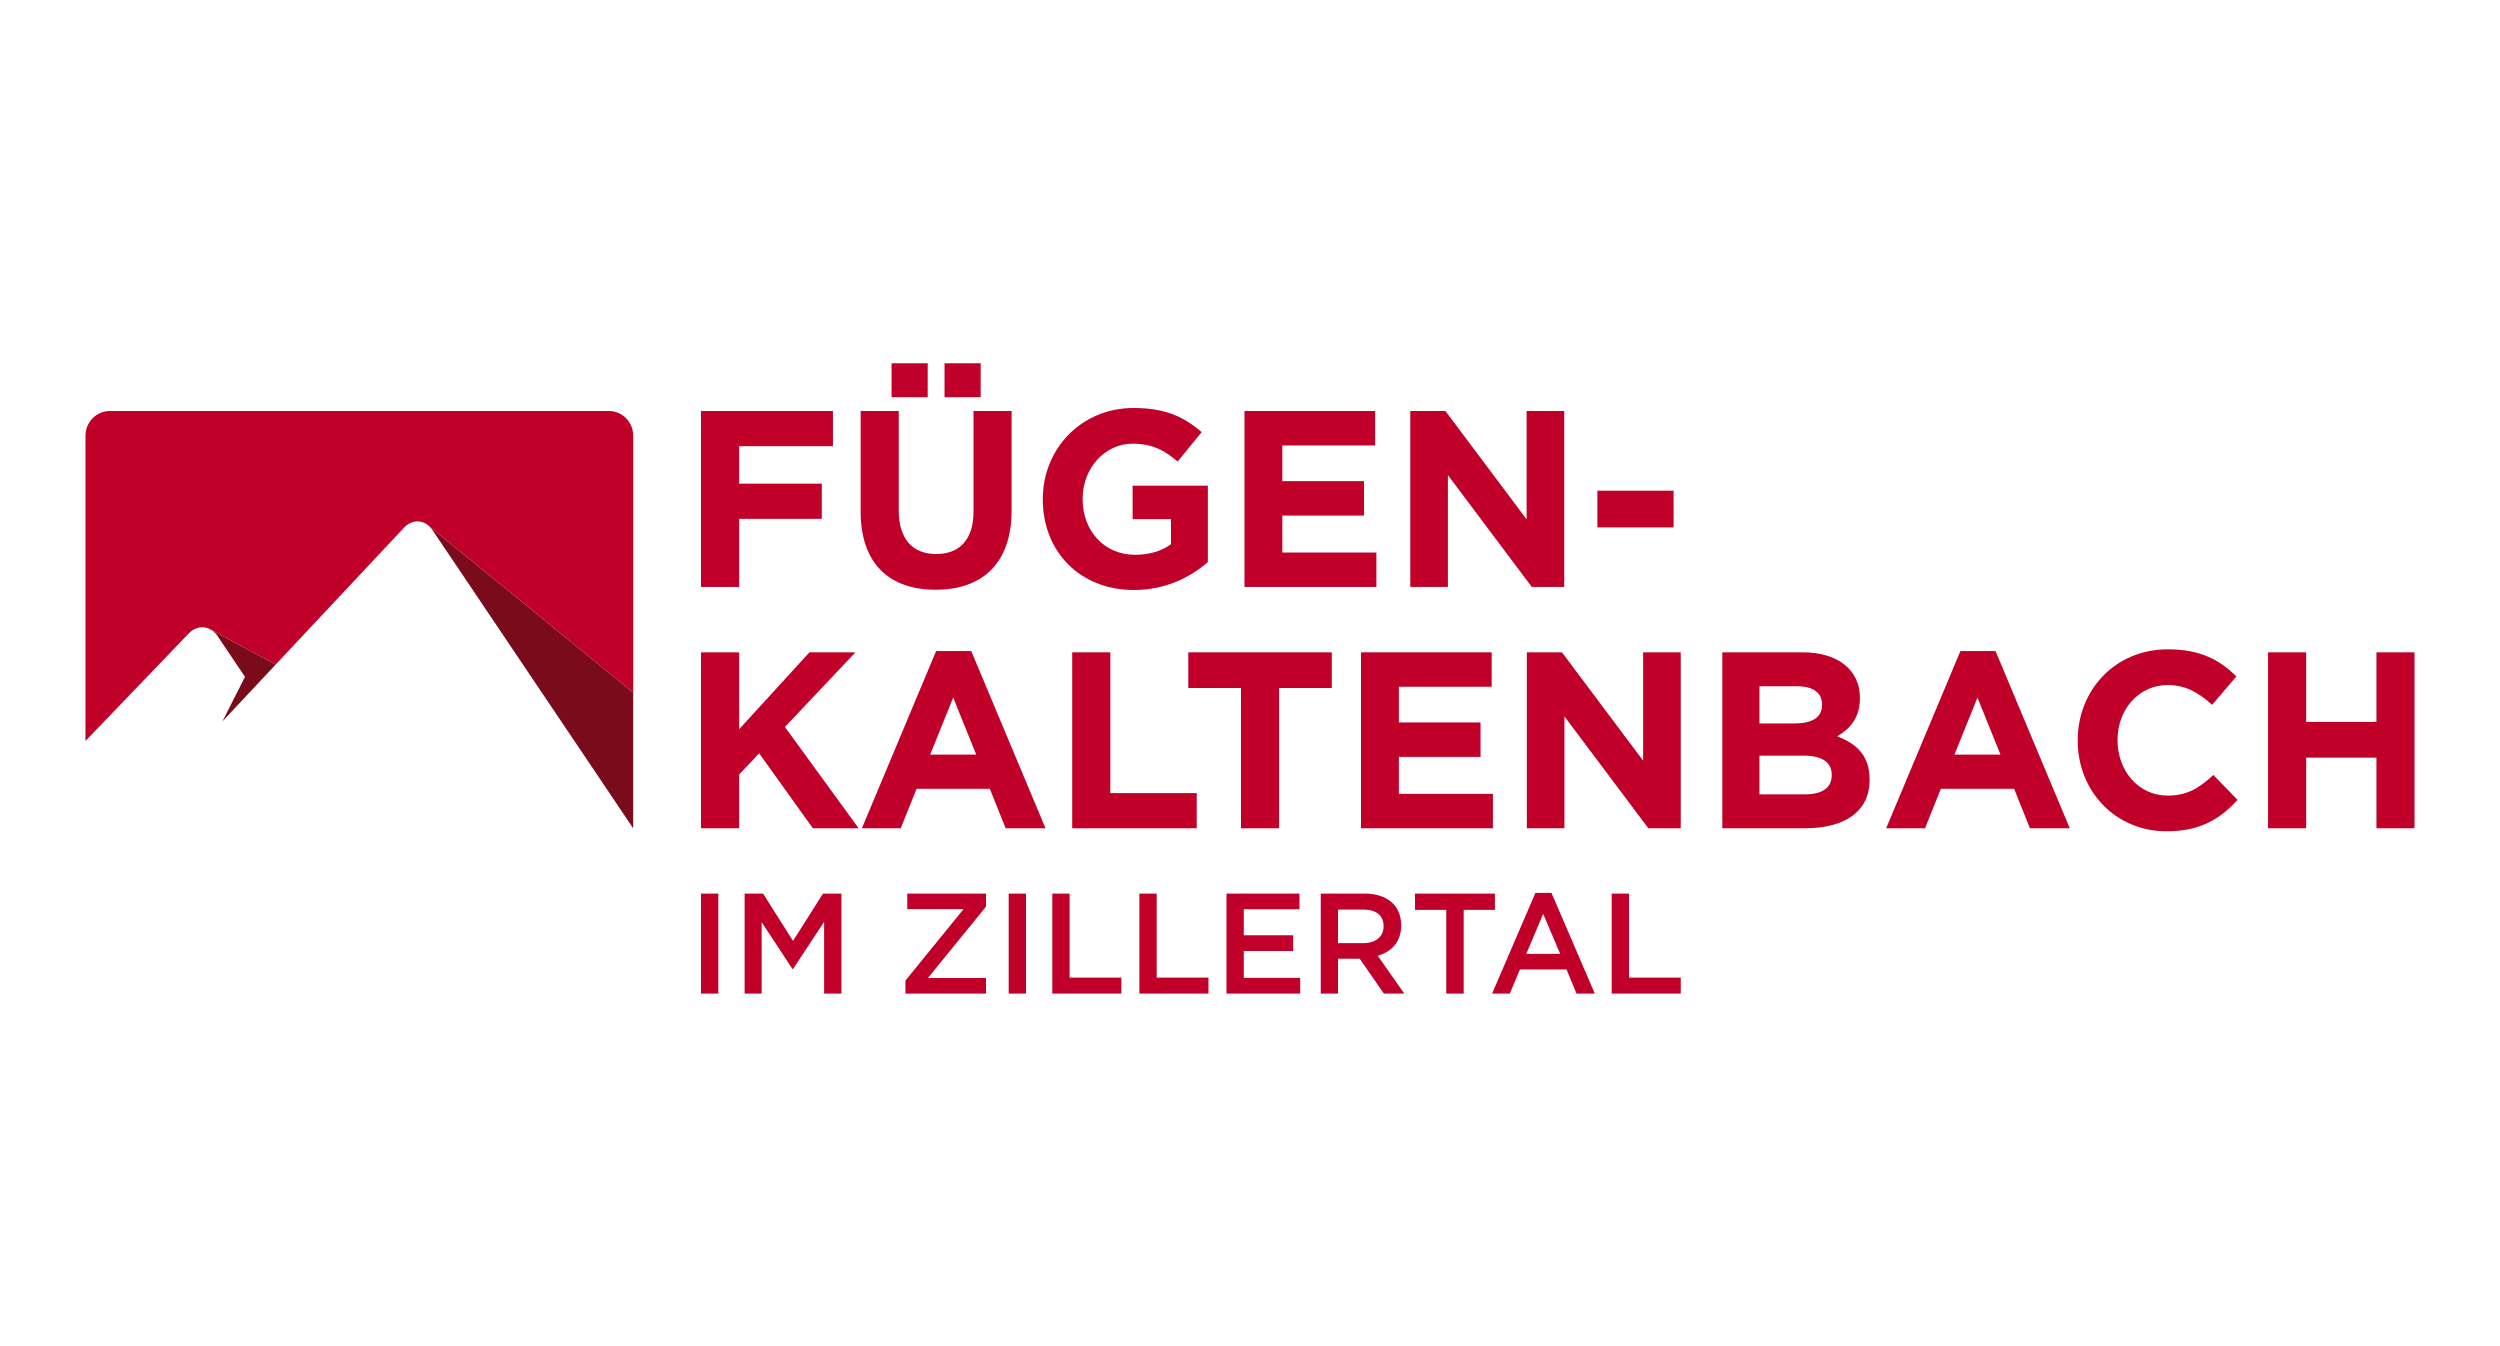
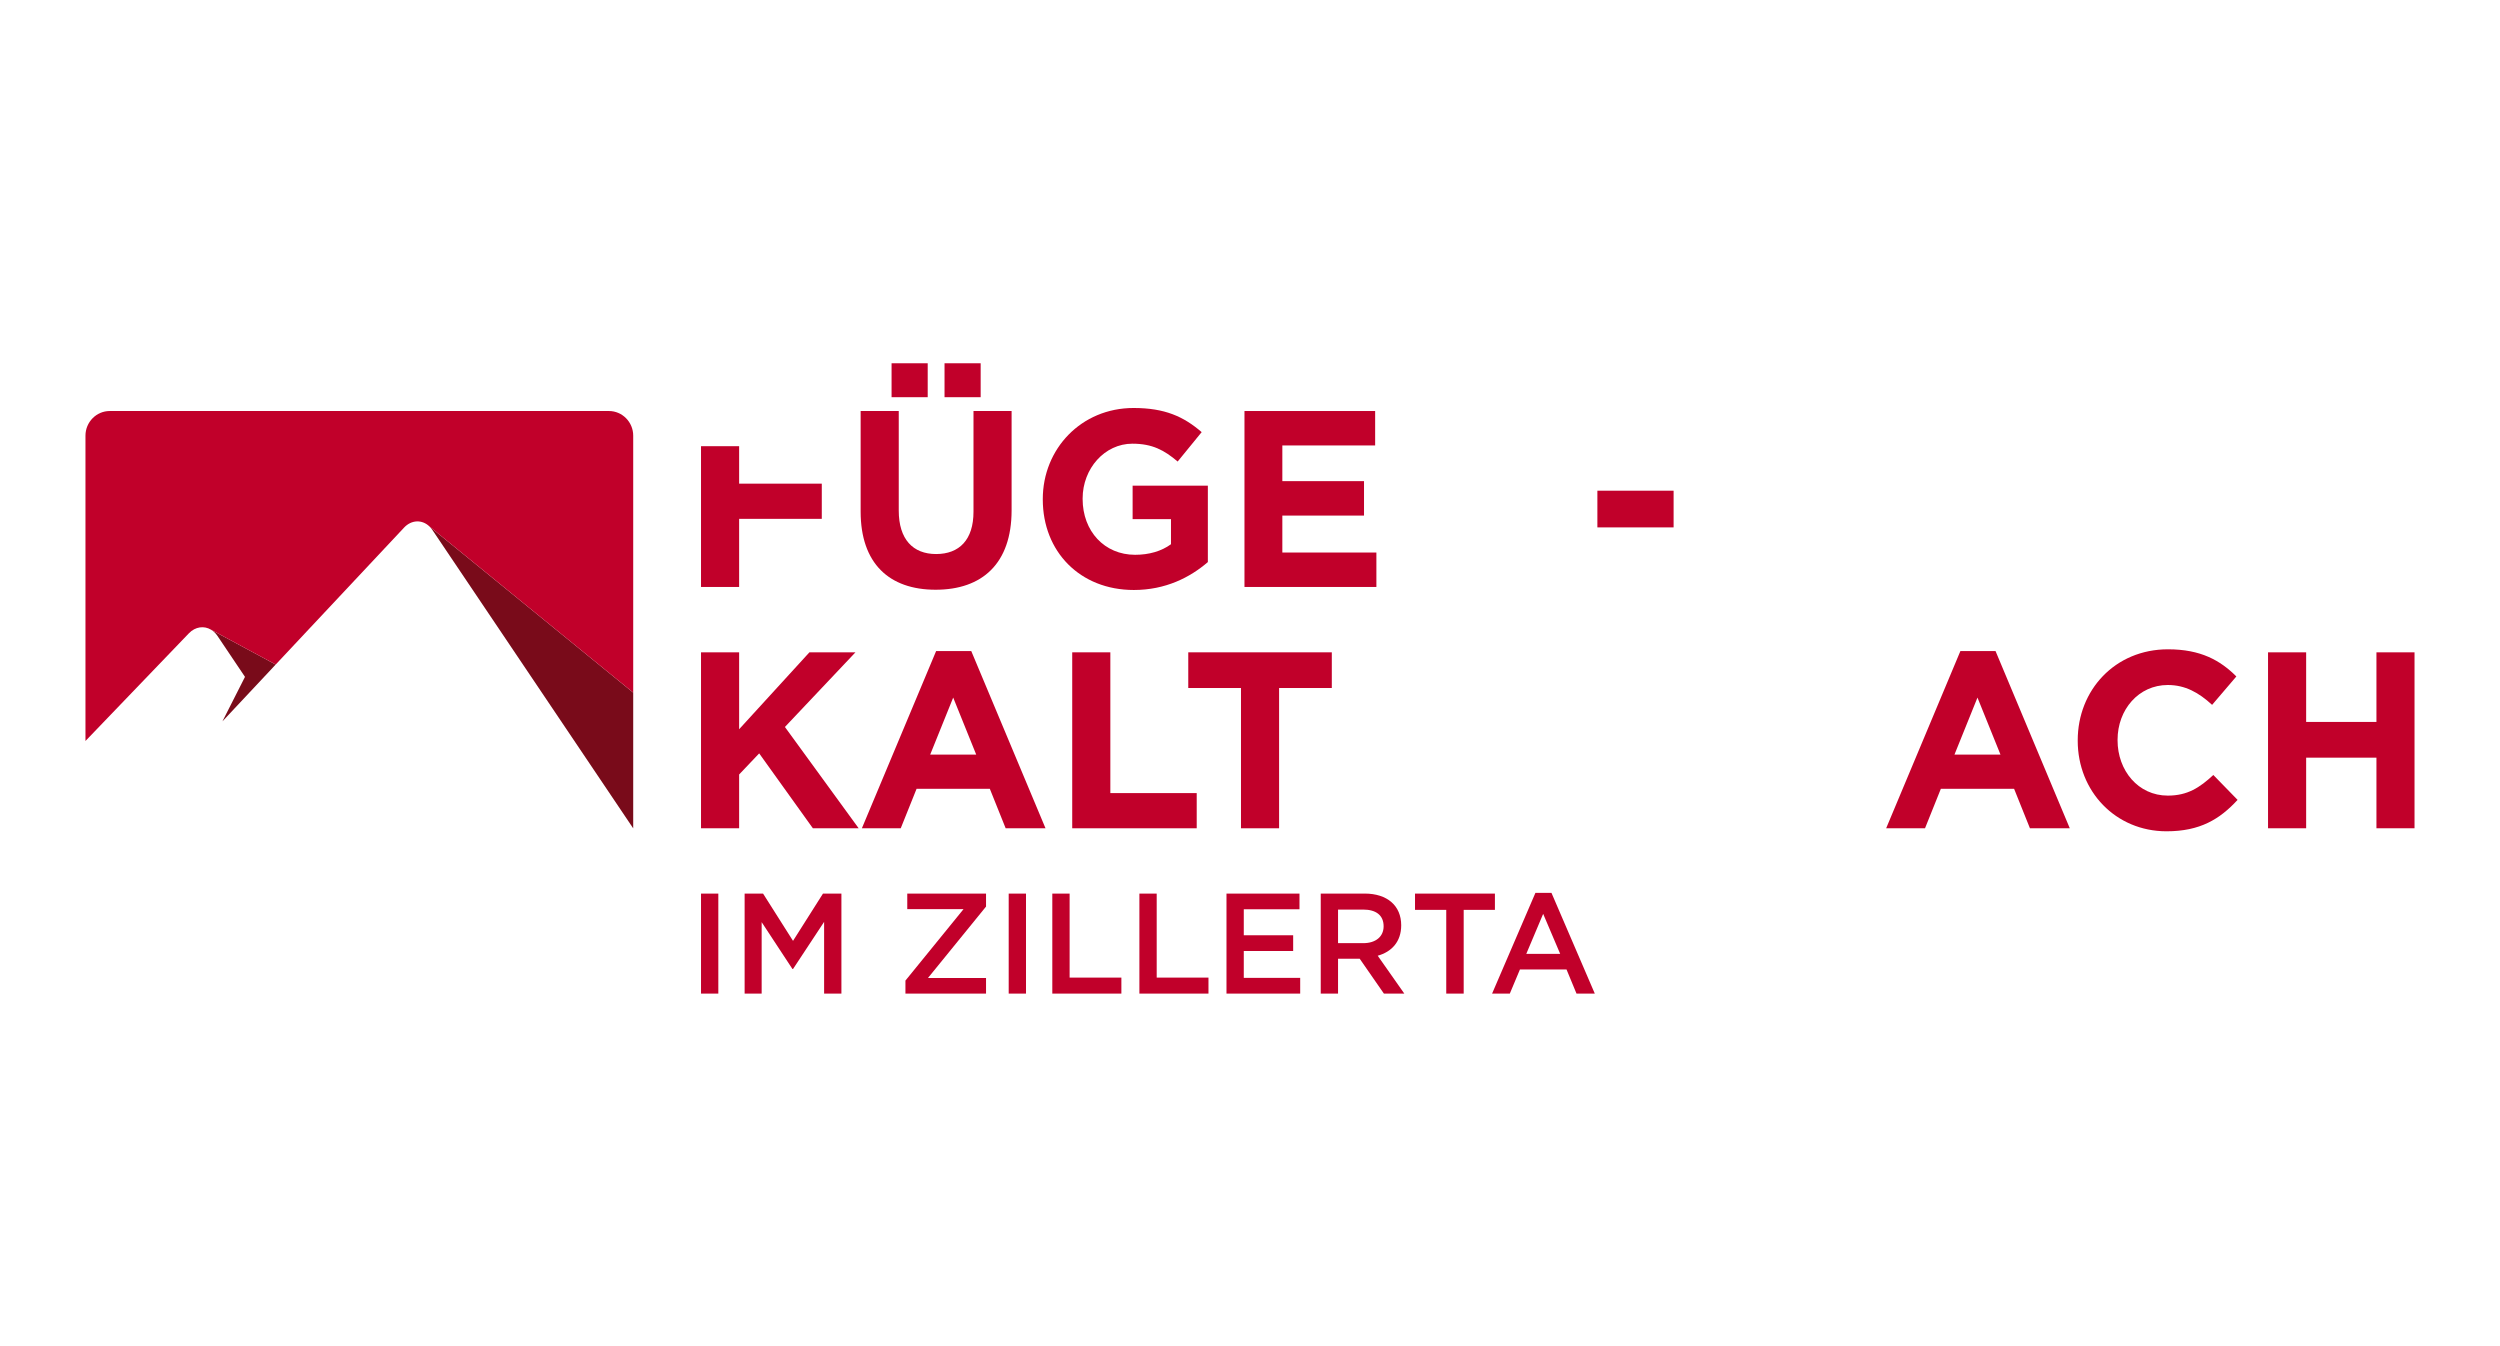
<svg xmlns="http://www.w3.org/2000/svg" width="234" height="126" viewBox="0 0 234 126" fill="none">
  <g clip-path="url(#clip0_2355_9572)">
-     <path d="M69.183 41.764V45.27H76.919V48.564H69.183V54.94H65.615V38.471H77.962V41.764H69.183Z" fill="#C1002A" />
+     <path d="M69.183 41.764V45.27H76.919V48.564H69.183V54.94H65.615V38.471V41.764H69.183Z" fill="#C1002A" />
    <path d="M87.575 55.199C83.22 55.199 80.556 52.729 80.556 47.882V38.471H84.123V47.788C84.123 50.47 85.443 51.858 87.621 51.858C89.798 51.858 91.119 50.517 91.119 47.905V38.471H94.686V47.764C94.686 52.752 91.929 55.199 87.575 55.199ZM83.451 34H86.833V37.176H83.451V34ZM88.408 34H91.79V37.176H88.408V34Z" fill="#C1002A" />
    <path d="M106.129 55.223C101.079 55.223 97.605 51.623 97.605 46.753V46.706C97.605 42.023 101.195 38.188 106.106 38.188C109.024 38.188 110.785 38.988 112.476 40.447L110.229 43.2C108.978 42.141 107.866 41.529 105.99 41.529C103.396 41.529 101.334 43.858 101.334 46.658V46.706C101.334 49.717 103.373 51.929 106.245 51.929C107.542 51.929 108.7 51.599 109.604 50.94V48.588H106.013V45.459H113.055V52.611C111.387 54.046 109.094 55.223 106.129 55.223Z" fill="#C1002A" />
    <path d="M116.483 54.94V38.471H128.714V41.694H120.027V45.035H127.672V48.258H120.027V51.717H128.83V54.94H116.483Z" fill="#C1002A" />
-     <path d="M143.377 54.94L135.524 44.47V54.94H132.003V38.471H135.292L142.89 48.611V38.471H146.411V54.94H143.377Z" fill="#C1002A" />
    <path d="M156.649 45.929H149.515V49.364H156.649V45.929Z" fill="#C1002A" />
    <path d="M76.085 77.527L71.059 70.516L69.183 72.492V77.527H65.615V61.058H69.183V68.257L75.761 61.058H80.07L73.468 68.045L80.371 77.527H76.085Z" fill="#C1002A" />
    <path d="M94.13 77.527L92.648 73.833H85.791L84.309 77.527H80.672L87.621 60.94H90.91L97.86 77.527H94.13ZM89.219 65.293L87.065 70.633H91.374L89.219 65.293Z" fill="#C1002A" />
    <path d="M100.36 77.527V61.058H103.928V74.234H112.012V77.527H100.36Z" fill="#C1002A" />
    <path d="M119.723 64.398V77.527H116.156V64.398H111.222V61.058H124.657V64.398H119.723Z" fill="#C1002A" />
-     <path d="M127.391 77.527V61.058H139.621V64.281H130.935V67.622H138.579V70.845H130.935V74.304H139.737V77.527H127.391Z" fill="#C1002A" />
-     <path d="M154.284 77.527L146.431 67.057V77.527H142.91V61.058H146.199L153.797 71.198V61.058H157.318V77.527H154.284Z" fill="#C1002A" />
-     <path d="M168.924 77.527H161.21V61.058H168.738C172.051 61.058 174.089 62.728 174.089 65.316V65.363C174.089 67.222 173.116 68.257 171.958 68.916C173.834 69.645 174.993 70.751 174.993 72.963V73.01C174.993 76.022 172.584 77.527 168.924 77.527ZM170.545 65.928C170.545 64.846 169.711 64.234 168.205 64.234H164.685V67.716H167.974C169.549 67.716 170.545 67.198 170.545 65.975V65.928ZM171.448 72.516C171.448 71.41 170.638 70.728 168.808 70.728H164.685V74.351H168.924C170.499 74.351 171.448 73.786 171.448 72.563V72.516Z" fill="#C1002A" />
    <path d="M190.002 77.527L188.52 73.833H181.663L180.181 77.527H176.544L183.493 60.94H186.782L193.732 77.527H190.002ZM185.091 65.293L182.937 70.633H187.246L185.091 65.293Z" fill="#C1002A" />
    <path d="M202.79 77.809C198.018 77.809 194.475 74.069 194.475 69.339V69.292C194.475 64.61 197.949 60.775 202.929 60.775C205.987 60.775 207.817 61.811 209.323 63.316L207.053 65.975C205.802 64.822 204.528 64.116 202.906 64.116C200.173 64.116 198.204 66.422 198.204 69.246V69.292C198.204 72.116 200.127 74.469 202.906 74.469C204.759 74.469 205.894 73.716 207.168 72.539L209.438 74.869C207.771 76.68 205.918 77.809 202.79 77.809Z" fill="#C1002A" />
    <path d="M222.435 77.527V70.916H215.856V77.527H212.288V61.058H215.856V67.575H222.435V61.058H226V77.527H222.435Z" fill="#C1002A" />
    <path d="M20.352 59.517L22.931 63.355L20.819 67.519L25.804 62.201L19.75 58.937C19.751 58.937 19.753 58.938 19.753 58.939C19.978 59.074 20.183 59.267 20.352 59.517Z" fill="#790B1A" />
    <path d="M40.195 49.274L40.196 49.275C40.295 49.37 40.387 49.48 40.47 49.604L59.268 77.533V64.828L40.195 49.274Z" fill="#790B1A" />
    <path d="M67.235 83.638H65.615V93H67.235V83.638Z" fill="#C1002A" />
    <path d="M74.227 90.7H74.174L71.291 86.313V93H69.697V83.638H71.422L74.227 88.065L77.032 83.638H78.756V93H77.137V86.286L74.227 90.7Z" fill="#C1002A" />
    <path d="M84.92 85.096V83.638H92.293V84.856L86.856 91.542H92.293V93H84.749V91.783L90.187 85.096H84.92Z" fill="#C1002A" />
    <path d="M96.034 83.638H94.414V93H96.034V83.638Z" fill="#C1002A" />
    <path d="M98.496 83.638H100.116V91.502H104.961V93H98.496V83.638Z" fill="#C1002A" />
    <path d="M106.647 83.638H108.267V91.502H113.113V93H106.647V83.638Z" fill="#C1002A" />
    <path d="M121.632 85.109H116.418V87.543H121.04V89.015H116.418V91.528H121.698V93H114.799V83.638H121.632V85.109Z" fill="#C1002A" />
    <path d="M129.533 93L127.269 89.737H125.241V93H123.621V83.638H127.729C129.849 83.638 131.153 84.775 131.153 86.607C131.153 88.159 130.245 89.095 128.954 89.456L131.443 93H129.533ZM127.597 85.136H125.241V88.279H127.611C128.77 88.279 129.507 87.664 129.507 86.701C129.507 85.671 128.796 85.136 127.597 85.136Z" fill="#C1002A" />
    <path d="M137.001 93H135.369V85.163H132.445V83.638H139.924V85.163H137.001V93Z" fill="#C1002A" />
    <path d="M149.273 93H147.56L146.626 90.74H142.267L141.319 93H139.66L143.716 83.572H145.217L149.273 93ZM144.44 85.537L142.86 89.282H146.033L144.44 85.537Z" fill="#C1002A" />
-     <path d="M150.854 83.638H152.473V91.502H157.319V93H150.854V83.638Z" fill="#C1002A" />
    <path d="M56.997 38.471H10.271C9.022 38.471 8 39.508 8 40.776V69.356L17.679 59.277C18.284 58.65 19.103 58.55 19.753 58.939C19.753 58.938 19.751 58.937 19.75 58.937L25.804 62.201L37.818 49.386C38.518 48.639 39.517 48.619 40.196 49.275L40.195 49.274L59.268 64.828V40.776C59.268 39.508 58.246 38.471 56.997 38.471Z" fill="#C1002A" />
  </g>
  <defs>
    <clipPath id="clip0_2355_9572">
      <rect width="218" height="59" fill="white" transform="translate(8 34)" />
    </clipPath>
  </defs>
</svg>